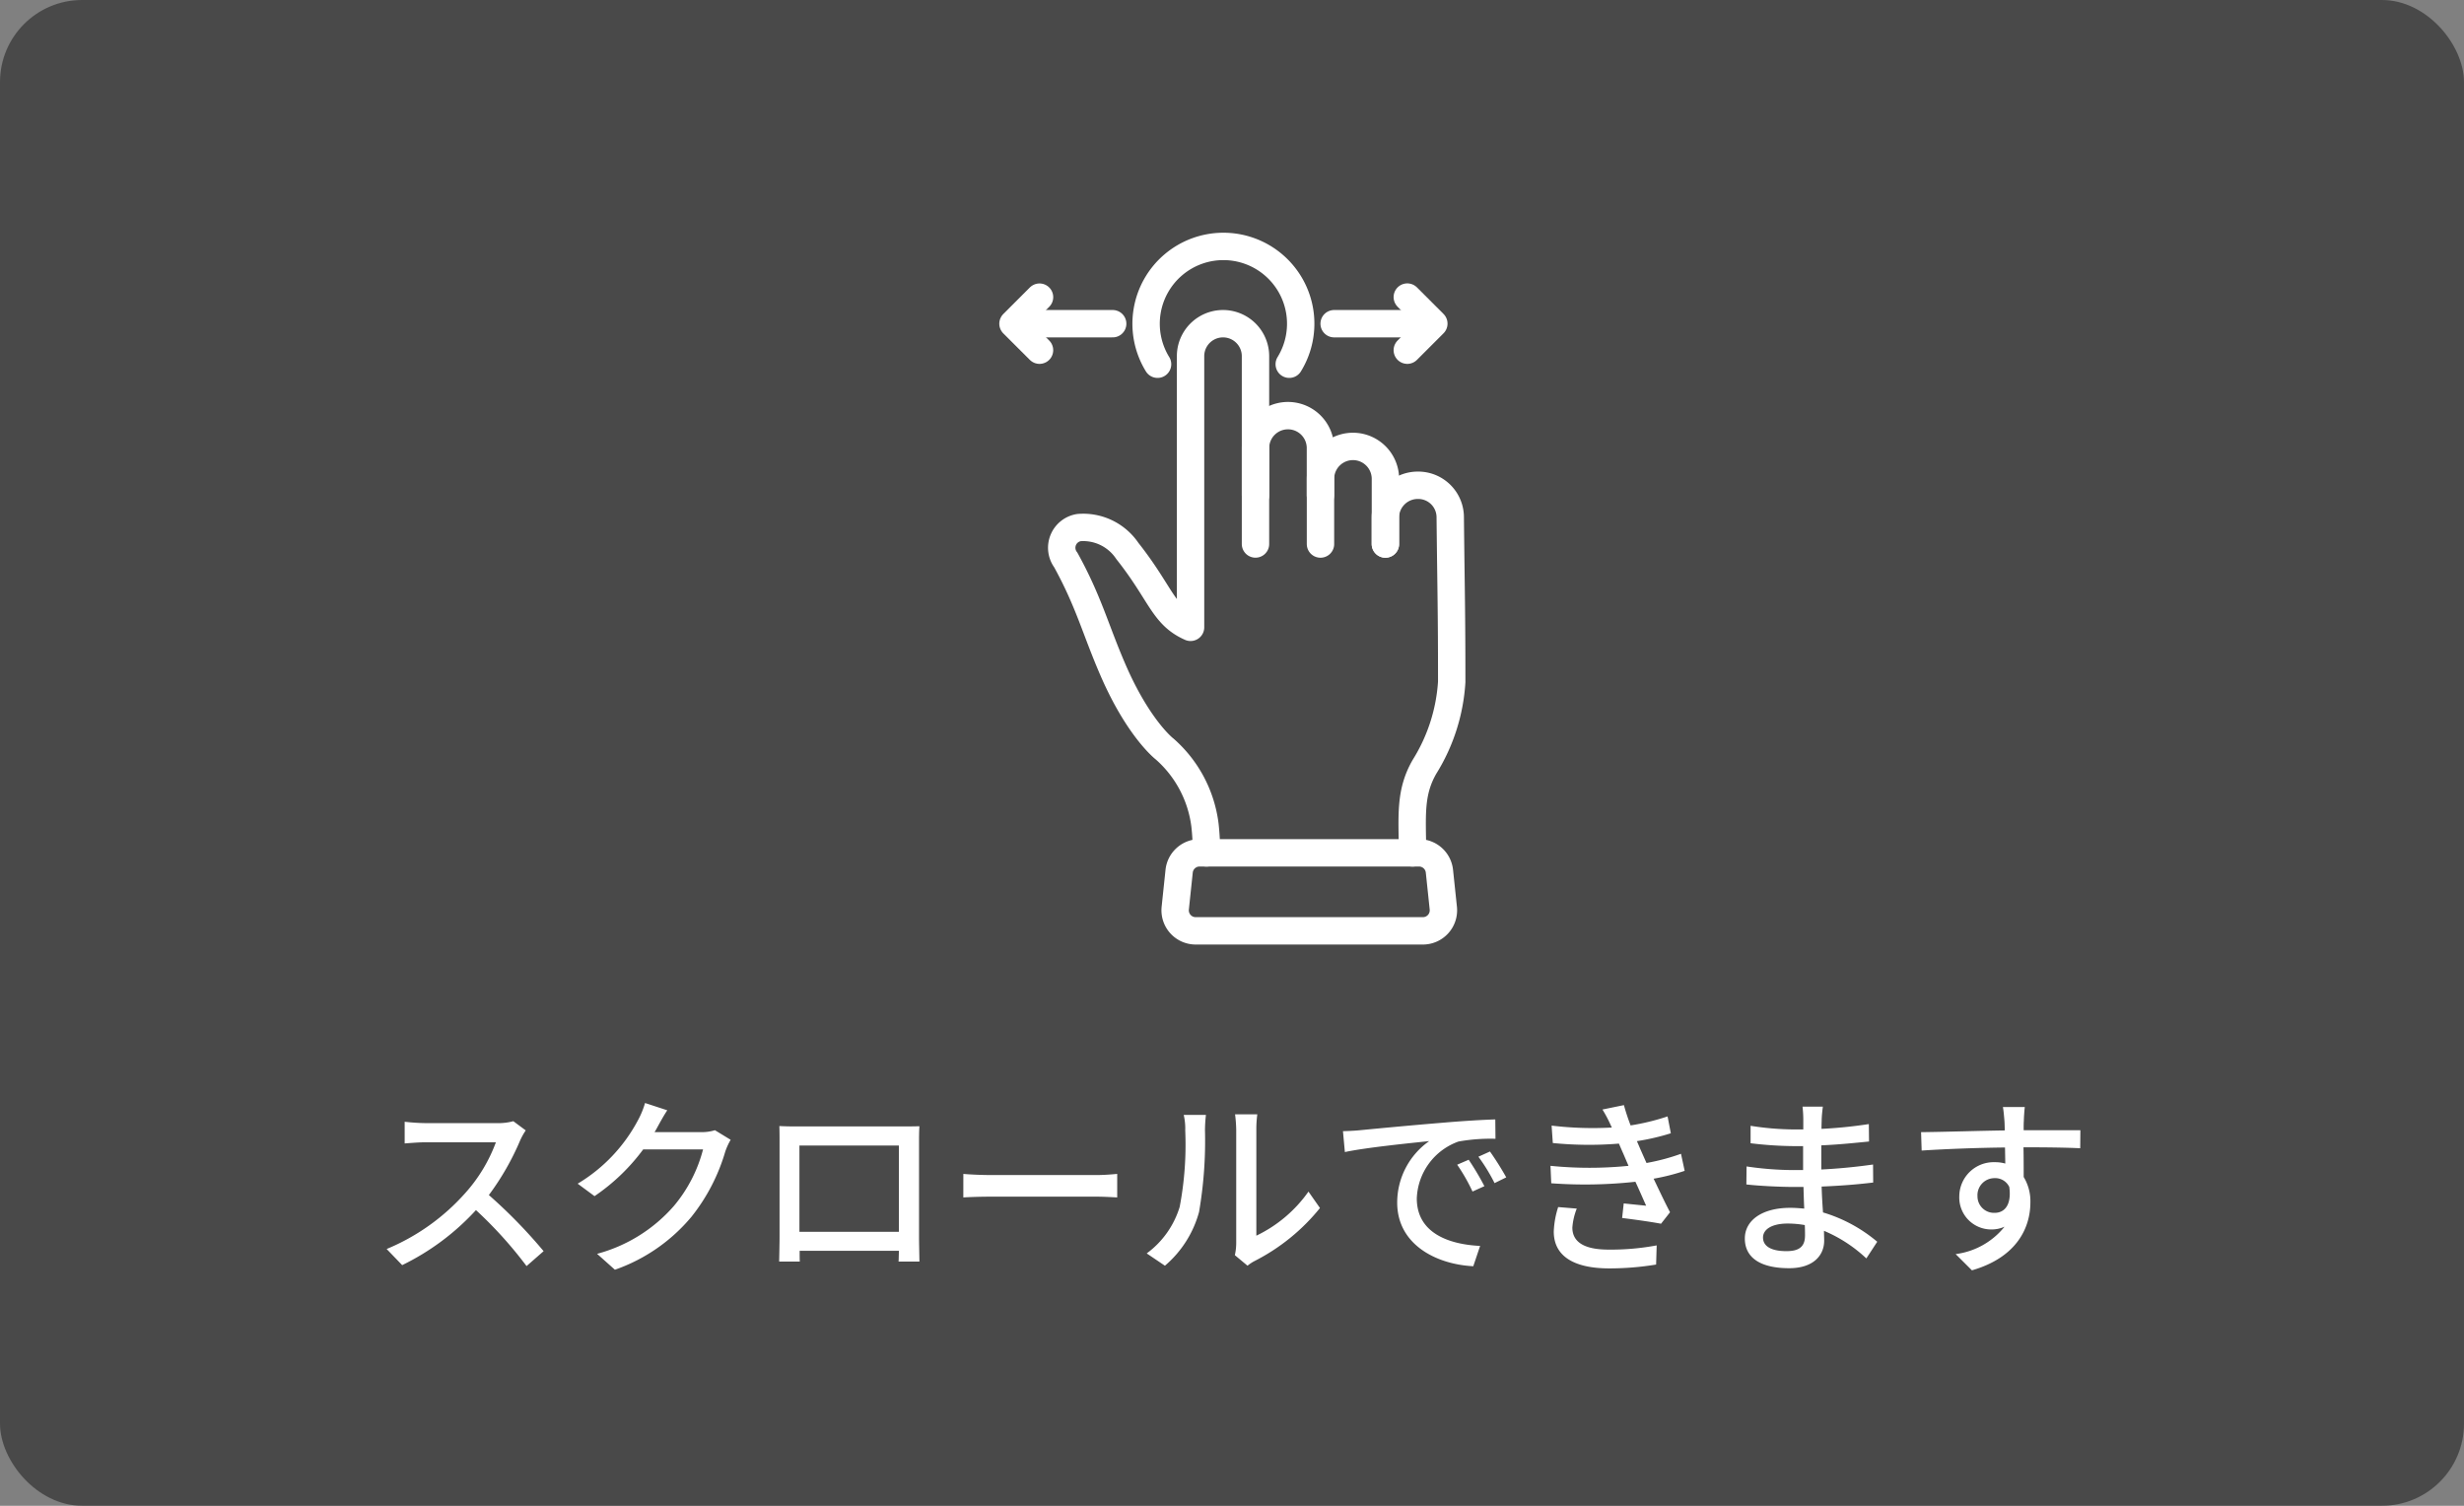
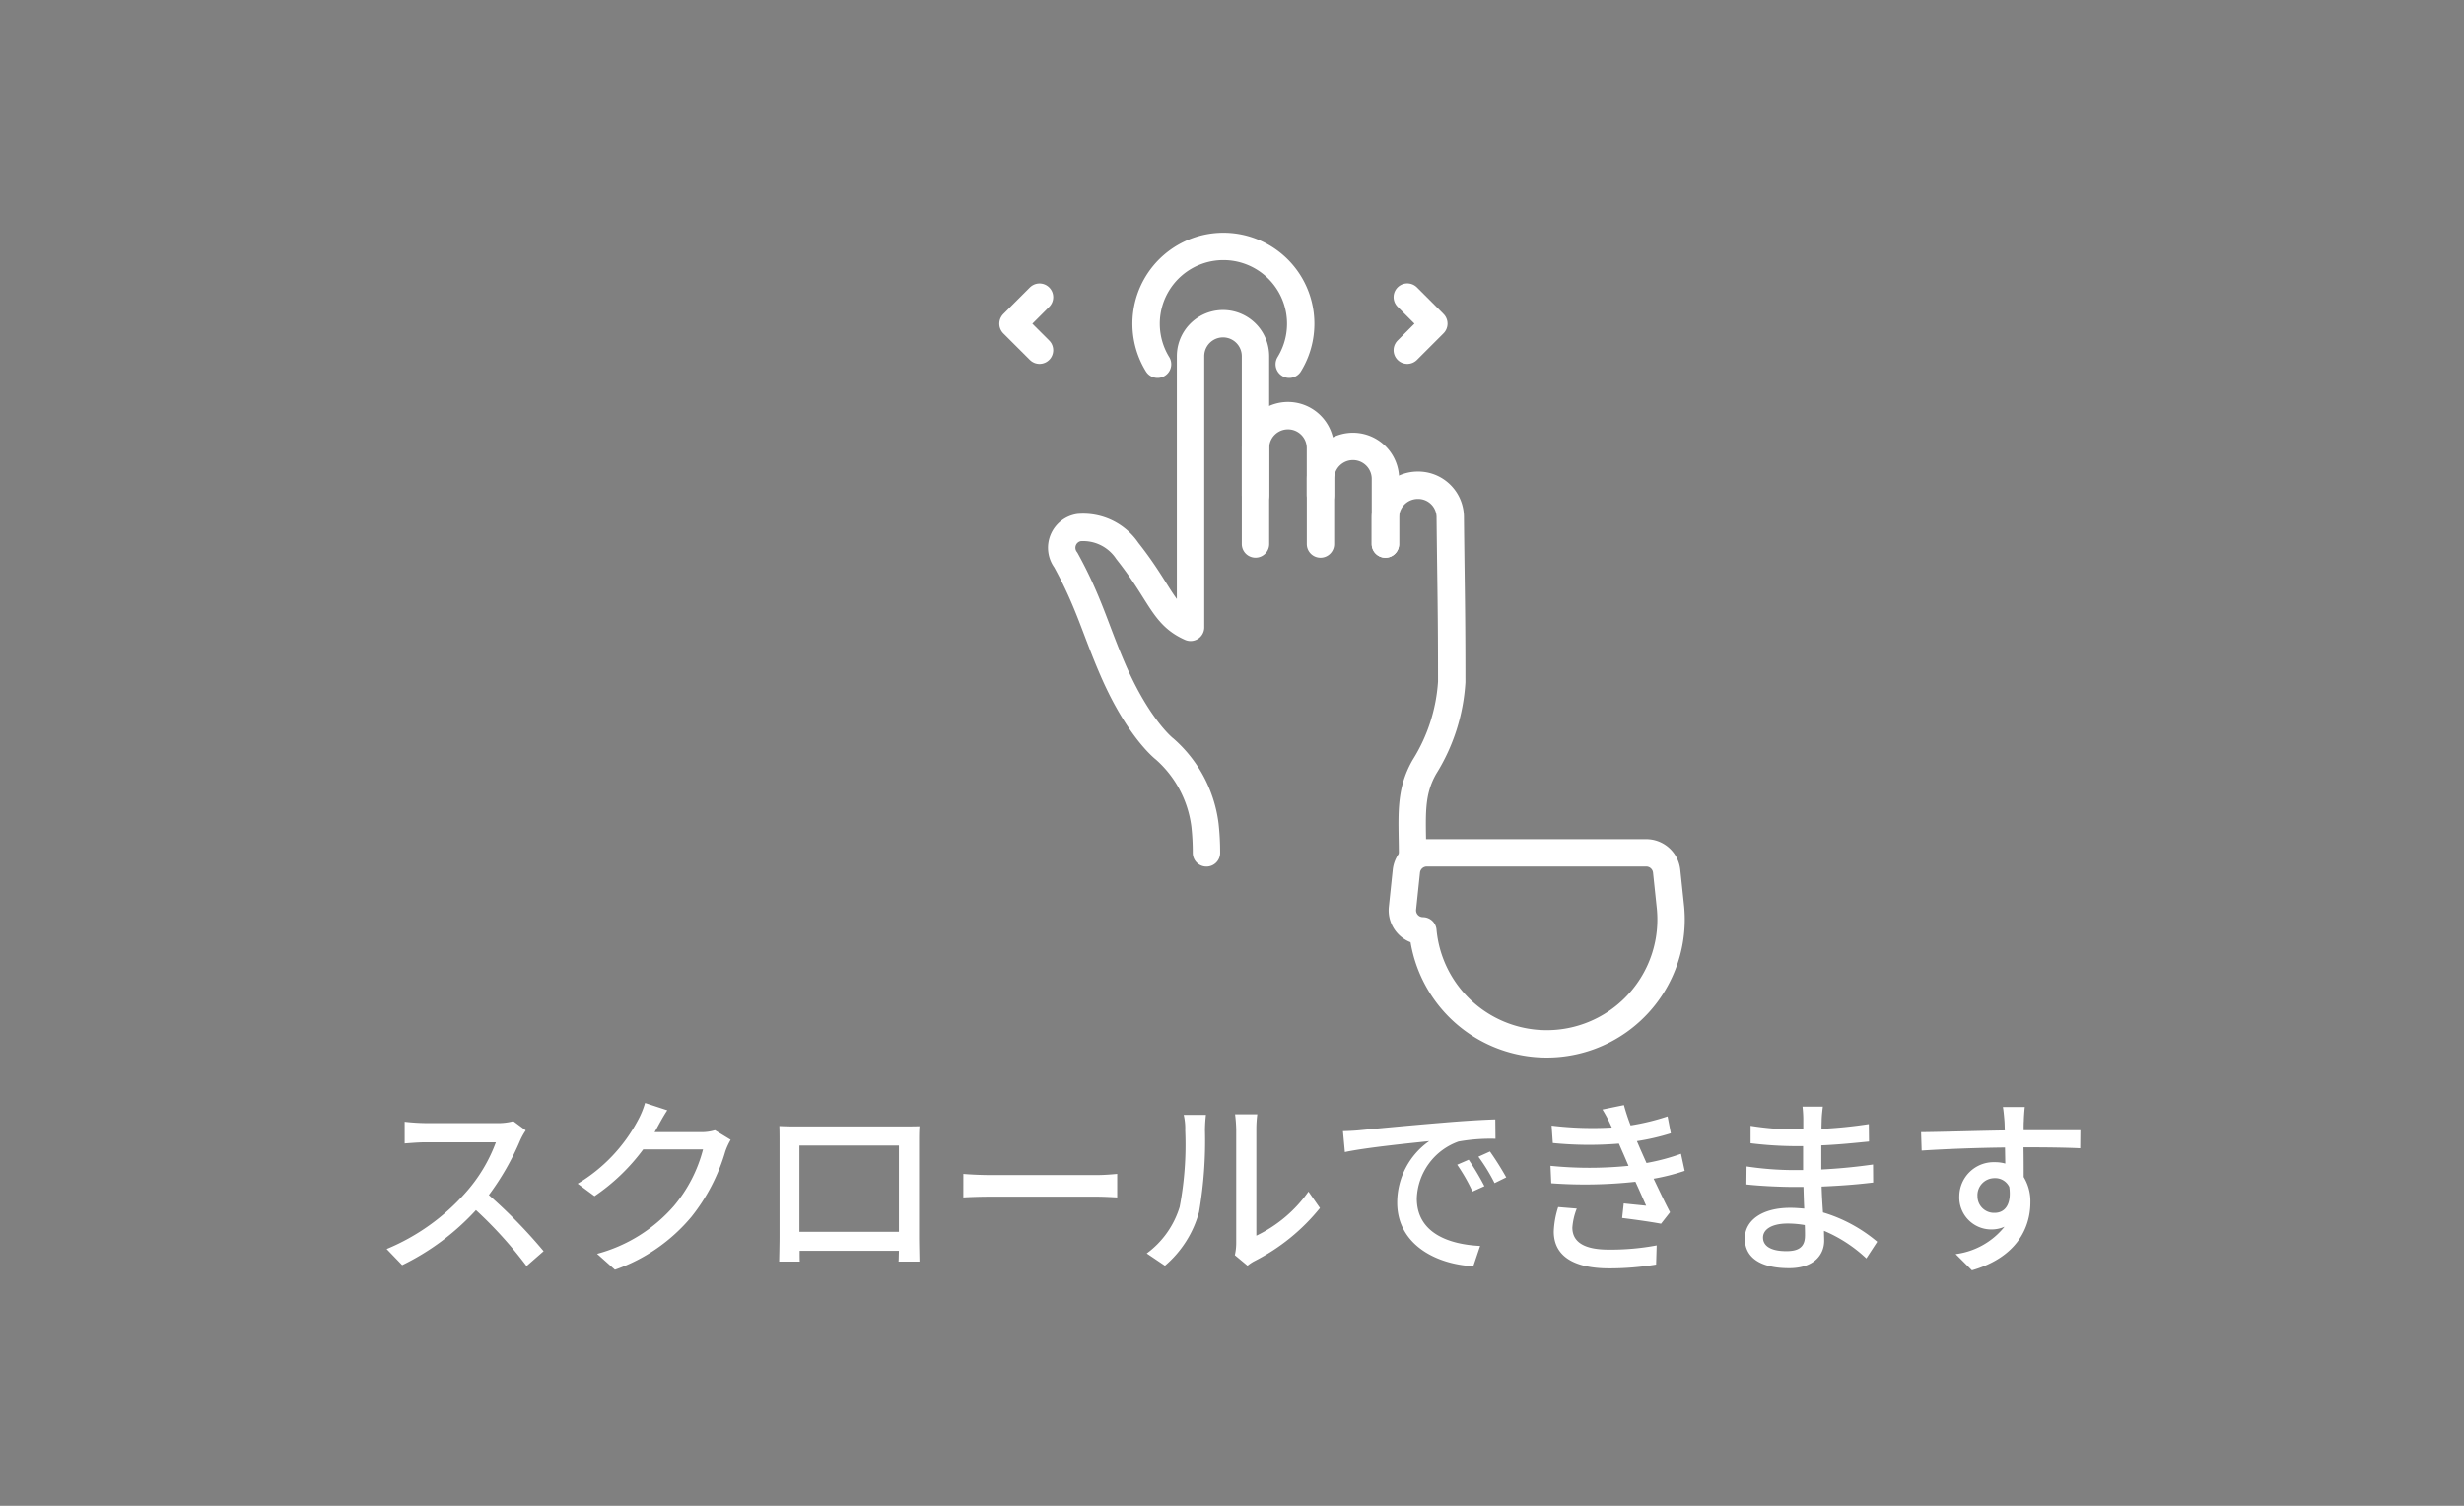
<svg xmlns="http://www.w3.org/2000/svg" id="Group_118726" data-name="Group 118726" width="180" height="110" viewBox="0 0 180 110">
  <rect x="0" y="0" width="180" height="110" fill="#808080" stroke="none" />
-   <rect id="Rectangle_30048" data-name="Rectangle 30048" width="180" height="110" rx="6" fill="#333" opacity="0.7" />
  <g id="Group_118725" data-name="Group 118725" transform="translate(-99 -933)">
    <path id="Path_336264" data-name="Path 336264" d="M10.5-10.094a4.247,4.247,0,0,1-1.218.14H4.088a14.979,14.979,0,0,1-1.526-.1V-8.47c.224-.014.98-.084,1.526-.084H9.226A11.518,11.518,0,0,1,7-4.858a15.731,15.731,0,0,1-5.754,4.1L2.38.42A17.917,17.917,0,0,0,7.77-3.6,30.282,30.282,0,0,1,11.466.49L12.712-.6a37.212,37.212,0,0,0-4-4.1A19.162,19.162,0,0,0,11-8.694a4.832,4.832,0,0,1,.406-.728Zm14.728.658a3.288,3.288,0,0,1-1.05.14h-3.36c.07-.112.14-.238.2-.35.154-.28.448-.826.728-1.246l-1.624-.532a6.206,6.206,0,0,1-.518,1.26A11.881,11.881,0,0,1,15.2-5.53l1.232.91a14.576,14.576,0,0,0,3.556-3.416H24.36a10.513,10.513,0,0,1-2.128,4.13,11.313,11.313,0,0,1-5.614,3.5L17.92.756a12.728,12.728,0,0,0,5.6-3.878,13.856,13.856,0,0,0,2.464-4.76,4.791,4.791,0,0,1,.392-.854Zm13.44,1.12v6.3H31.4v-6.3Zm1.47-.21c0-.392,0-.826.028-1.2-.462.014-.966.014-1.288.014h-7.6c-.35,0-.8,0-1.344-.028.014.378.014.854.014,1.218v6.874c0,.56-.028,1.68-.028,1.806H31.43c-.014-.07-.014-.406-.014-.784h7.252c-.014.392-.014.714-.028.784h1.526c0-.112-.028-1.316-.028-1.806Zm3.234,4c.462-.028,1.288-.056,2.072-.056H53.06c.616,0,1.246.042,1.554.056V-6.244c-.336.028-.882.084-1.568.084h-7.6c-.756,0-1.624-.042-2.072-.084ZM58.1.462a7.865,7.865,0,0,0,2.492-3.92,30.671,30.671,0,0,0,.434-5.978,10.479,10.479,0,0,1,.07-1.12H59.472a4.363,4.363,0,0,1,.112,1.134,24.275,24.275,0,0,1-.406,5.586,6.586,6.586,0,0,1-2.408,3.4Zm6.034,0a2.917,2.917,0,0,1,.532-.35,14.683,14.683,0,0,0,4.76-3.864l-.84-1.2a9.849,9.849,0,0,1-3.808,3.22V-9.478a8.432,8.432,0,0,1,.07-1.12H63.224a10.261,10.261,0,0,1,.084,1.12V-1.19a4.038,4.038,0,0,1-.1.882ZM80.29-7.28l-.84.364a13.238,13.238,0,0,1,1.12,1.96l.868-.392A19.547,19.547,0,0,0,80.29-7.28Zm1.554-.6L81-7.5A13.138,13.138,0,0,1,82.18-5.572l.854-.42A21.907,21.907,0,0,0,81.844-7.882ZM71.106-9.366l.14,1.526c1.554-.336,4.956-.672,6.16-.8a5.492,5.492,0,0,0-2.338,4.494C75.068-1.092,77.91.364,80.626.5l.5-1.484C78.848-1.092,76.5-1.918,76.5-4.452A4.584,4.584,0,0,1,79.548-8.61a13.289,13.289,0,0,1,2.7-.2l-.014-1.414c-.938.028-2.338.112-3.808.238-2.548.21-5.026.448-6.034.546C72.114-9.408,71.638-9.38,71.106-9.366ZM86.828-3.822a6.568,6.568,0,0,0-.322,1.792c0,1.82,1.512,2.688,4.046,2.688a20.908,20.908,0,0,0,3.43-.28l.042-1.4a18.14,18.14,0,0,1-3.514.308c-1.9,0-2.646-.63-2.646-1.61a4.675,4.675,0,0,1,.322-1.386ZM95.8-7.714a15.3,15.3,0,0,1-2.52.672c-.182-.406-.336-.756-.448-1.008l-.252-.588a16.664,16.664,0,0,0,2.478-.574l-.238-1.232a16.952,16.952,0,0,1-2.7.658,15.211,15.211,0,0,1-.49-1.484l-1.568.322a9.253,9.253,0,0,1,.574,1.078l.112.238a25.194,25.194,0,0,1-4.4-.14L86.436-8.5a26.694,26.694,0,0,0,4.83.042c.1.238.21.49.322.742l.378.882a28.59,28.59,0,0,1-5.7,0l.056,1.274A33.937,33.937,0,0,0,92.47-5.67c.28.6.546,1.218.784,1.75-.406-.042-1.008-.1-1.638-.168L91.5-3.024c.9.112,2.114.28,2.842.42L95-3.444c-.392-.742-.812-1.638-1.2-2.45a15.578,15.578,0,0,0,2.268-.574Zm9.058,5.992c0,.9-.574,1.12-1.358,1.12-1.19,0-1.708-.406-1.708-.994s.63-1.022,1.806-1.022a7.235,7.235,0,0,1,1.246.112C104.86-2.184,104.86-1.918,104.86-1.722Zm5.278.434a11.038,11.038,0,0,0-3.962-2.142c-.042-.6-.084-1.26-.1-1.89,1.33-.056,2.478-.14,3.766-.294L109.83-6.93c-1.19.168-2.408.294-3.78.364V-8.33c1.316-.056,2.478-.182,3.486-.28l-.014-1.274a33.65,33.65,0,0,1-3.458.35c0-.28.014-.532.014-.686.014-.378.056-.686.084-.938h-1.484a8.762,8.762,0,0,1,.056.882v.784h-.714a21.059,21.059,0,0,1-3.136-.266v1.274a27.876,27.876,0,0,0,3.15.21h.686v1.75h-.714a23.7,23.7,0,0,1-3.416-.266l-.014,1.316c.966.112,2.534.182,3.416.182h.756c.014.5.028,1.064.056,1.582-.336-.028-.672-.056-1.022-.056-2.072,0-3.318.924-3.318,2.24,0,1.4,1.134,2.17,3.234,2.17,1.806,0,2.562-.966,2.562-2.016,0-.2-.014-.434-.014-.714A10.387,10.387,0,0,1,109.34-.07Zm7.322-3.346a1.244,1.244,0,0,1,1.246-1.3,1.132,1.132,0,0,1,1.078.644c.182,1.316-.35,1.89-1.064,1.89A1.205,1.205,0,0,1,117.46-4.634Zm7.518-4.8h-4.144c0-.28,0-.518.014-.686,0-.2.042-.826.07-1.008h-1.6c.042.2.084.658.112,1.008.014.154.014.406.028.7-1.974.028-4.55.112-6.118.126l.042,1.344c1.722-.112,3.99-.2,6.09-.224L119.49-7a2.7,2.7,0,0,0-.77-.1,2.511,2.511,0,0,0-2.59,2.492,2.332,2.332,0,0,0,2.338,2.422,2.332,2.332,0,0,0,.966-.2,5.465,5.465,0,0,1-3.57,2L117.054.8c3.29-.952,4.27-3.122,4.27-4.97a3.4,3.4,0,0,0-.49-1.848c0-.616,0-1.428-.014-2.17,2.016,0,3.318.028,4.144.07Z" transform="translate(126 1025)" fill="#fff" />
    <g id="Group_118353" data-name="Group 118353" transform="translate(-77 921.001)">
      <g id="Group_118354" data-name="Group 118354" transform="translate(250 29.999)">
        <path id="Path_336244" data-name="Path 336244" d="M153.654,17.606a5.647,5.647,0,1,1,9.62,0" transform="translate(-143.092 -8.999)" fill="none" stroke="#fff" stroke-linecap="round" stroke-linejoin="round" stroke-width="2" />
-         <line id="Line_46" data-name="Line 46" x1="6.807" transform="translate(0.477 5.647)" fill="none" stroke="#fff" stroke-linecap="round" stroke-linejoin="round" stroke-width="2" />
        <path id="Path_336245" data-name="Path 336245" d="M10.939,67.7,9,65.765l1.94-1.94" transform="translate(-9 -60.118)" fill="none" stroke="#fff" stroke-linecap="round" stroke-linejoin="round" stroke-width="2" />
-         <line id="Line_47" data-name="Line 47" x1="6.807" transform="translate(23.461 5.647)" fill="none" stroke="#fff" stroke-linecap="round" stroke-linejoin="round" stroke-width="2" />
        <path id="Path_336246" data-name="Path 336246" d="M434.976,67.7l1.94-1.94-1.94-1.94" transform="translate(-406.171 -60.118)" fill="none" stroke="#fff" stroke-linecap="round" stroke-linejoin="round" stroke-width="2" />
        <path id="Path_336247" data-name="Path 336247" d="M413.29,293.864c-.016-2.688-.226-4.381.875-6.292a13.258,13.258,0,0,0,1.988-6.2c0-2.574-.013-4.255-.032-5.888-.015-1.286-.034-2.541-.054-4.179-.007-.587-.014-1.223-.022-1.927a2.341,2.341,0,0,0-2.37-2.369,2.37,2.37,0,0,0-2.37,2.37V271.3" transform="translate(-384.102 -249.559)" fill="none" stroke="#fff" stroke-linecap="round" stroke-linejoin="round" stroke-width="2" />
        <path id="Path_336248" data-name="Path 336248" d="M345.9,232.22v-4.758a2.372,2.372,0,0,0-4.744,0v4.758" transform="translate(-318.692 -210.478)" fill="none" stroke="#fff" stroke-linecap="round" stroke-linejoin="round" stroke-width="2" />
        <path id="Path_336249" data-name="Path 336249" d="M271,197.639V194.2a2.372,2.372,0,1,1,4.744,0v3.439" transform="translate(-253.283 -179.465)" fill="none" stroke="#fff" stroke-linecap="round" stroke-linejoin="round" stroke-width="2" />
        <path id="Path_336250" data-name="Path 336250" d="M76.408,108.6V101.6h0V94.88a2.372,2.372,0,0,0-4.744,0v19.808c-2.02-.893-2.136-2.441-4.616-5.577a3.882,3.882,0,0,0-3.532-1.71,1.492,1.492,0,0,0-.964,2.37c1.7,3.089,2.169,5.1,3.462,8.069,1.865,4.287,3.756,5.74,3.76,5.74a8.853,8.853,0,0,1,2.946,5.578,18.188,18.188,0,0,1,.106,2.008" transform="translate(-58.692 -86.861)" fill="none" stroke="#fff" stroke-linecap="round" stroke-linejoin="round" stroke-width="2" />
-         <path id="Path_336251" data-name="Path 336251" d="M202.268,669.88h-16.6a1.5,1.5,0,0,1-1.491-1.656l.284-2.7a1.5,1.5,0,0,1,1.491-1.343h16.033a1.5,1.5,0,0,1,1.491,1.343l.284,2.7A1.5,1.5,0,0,1,202.268,669.88Z" transform="translate(-172.323 -619.88)" fill="none" stroke="#fff" stroke-linecap="round" stroke-linejoin="round" stroke-width="2" />
+         <path id="Path_336251" data-name="Path 336251" d="M202.268,669.88a1.5,1.5,0,0,1-1.491-1.656l.284-2.7a1.5,1.5,0,0,1,1.491-1.343h16.033a1.5,1.5,0,0,1,1.491,1.343l.284,2.7A1.5,1.5,0,0,1,202.268,669.88Z" transform="translate(-172.323 -619.88)" fill="none" stroke="#fff" stroke-linecap="round" stroke-linejoin="round" stroke-width="2" />
      </g>
    </g>
  </g>
</svg>